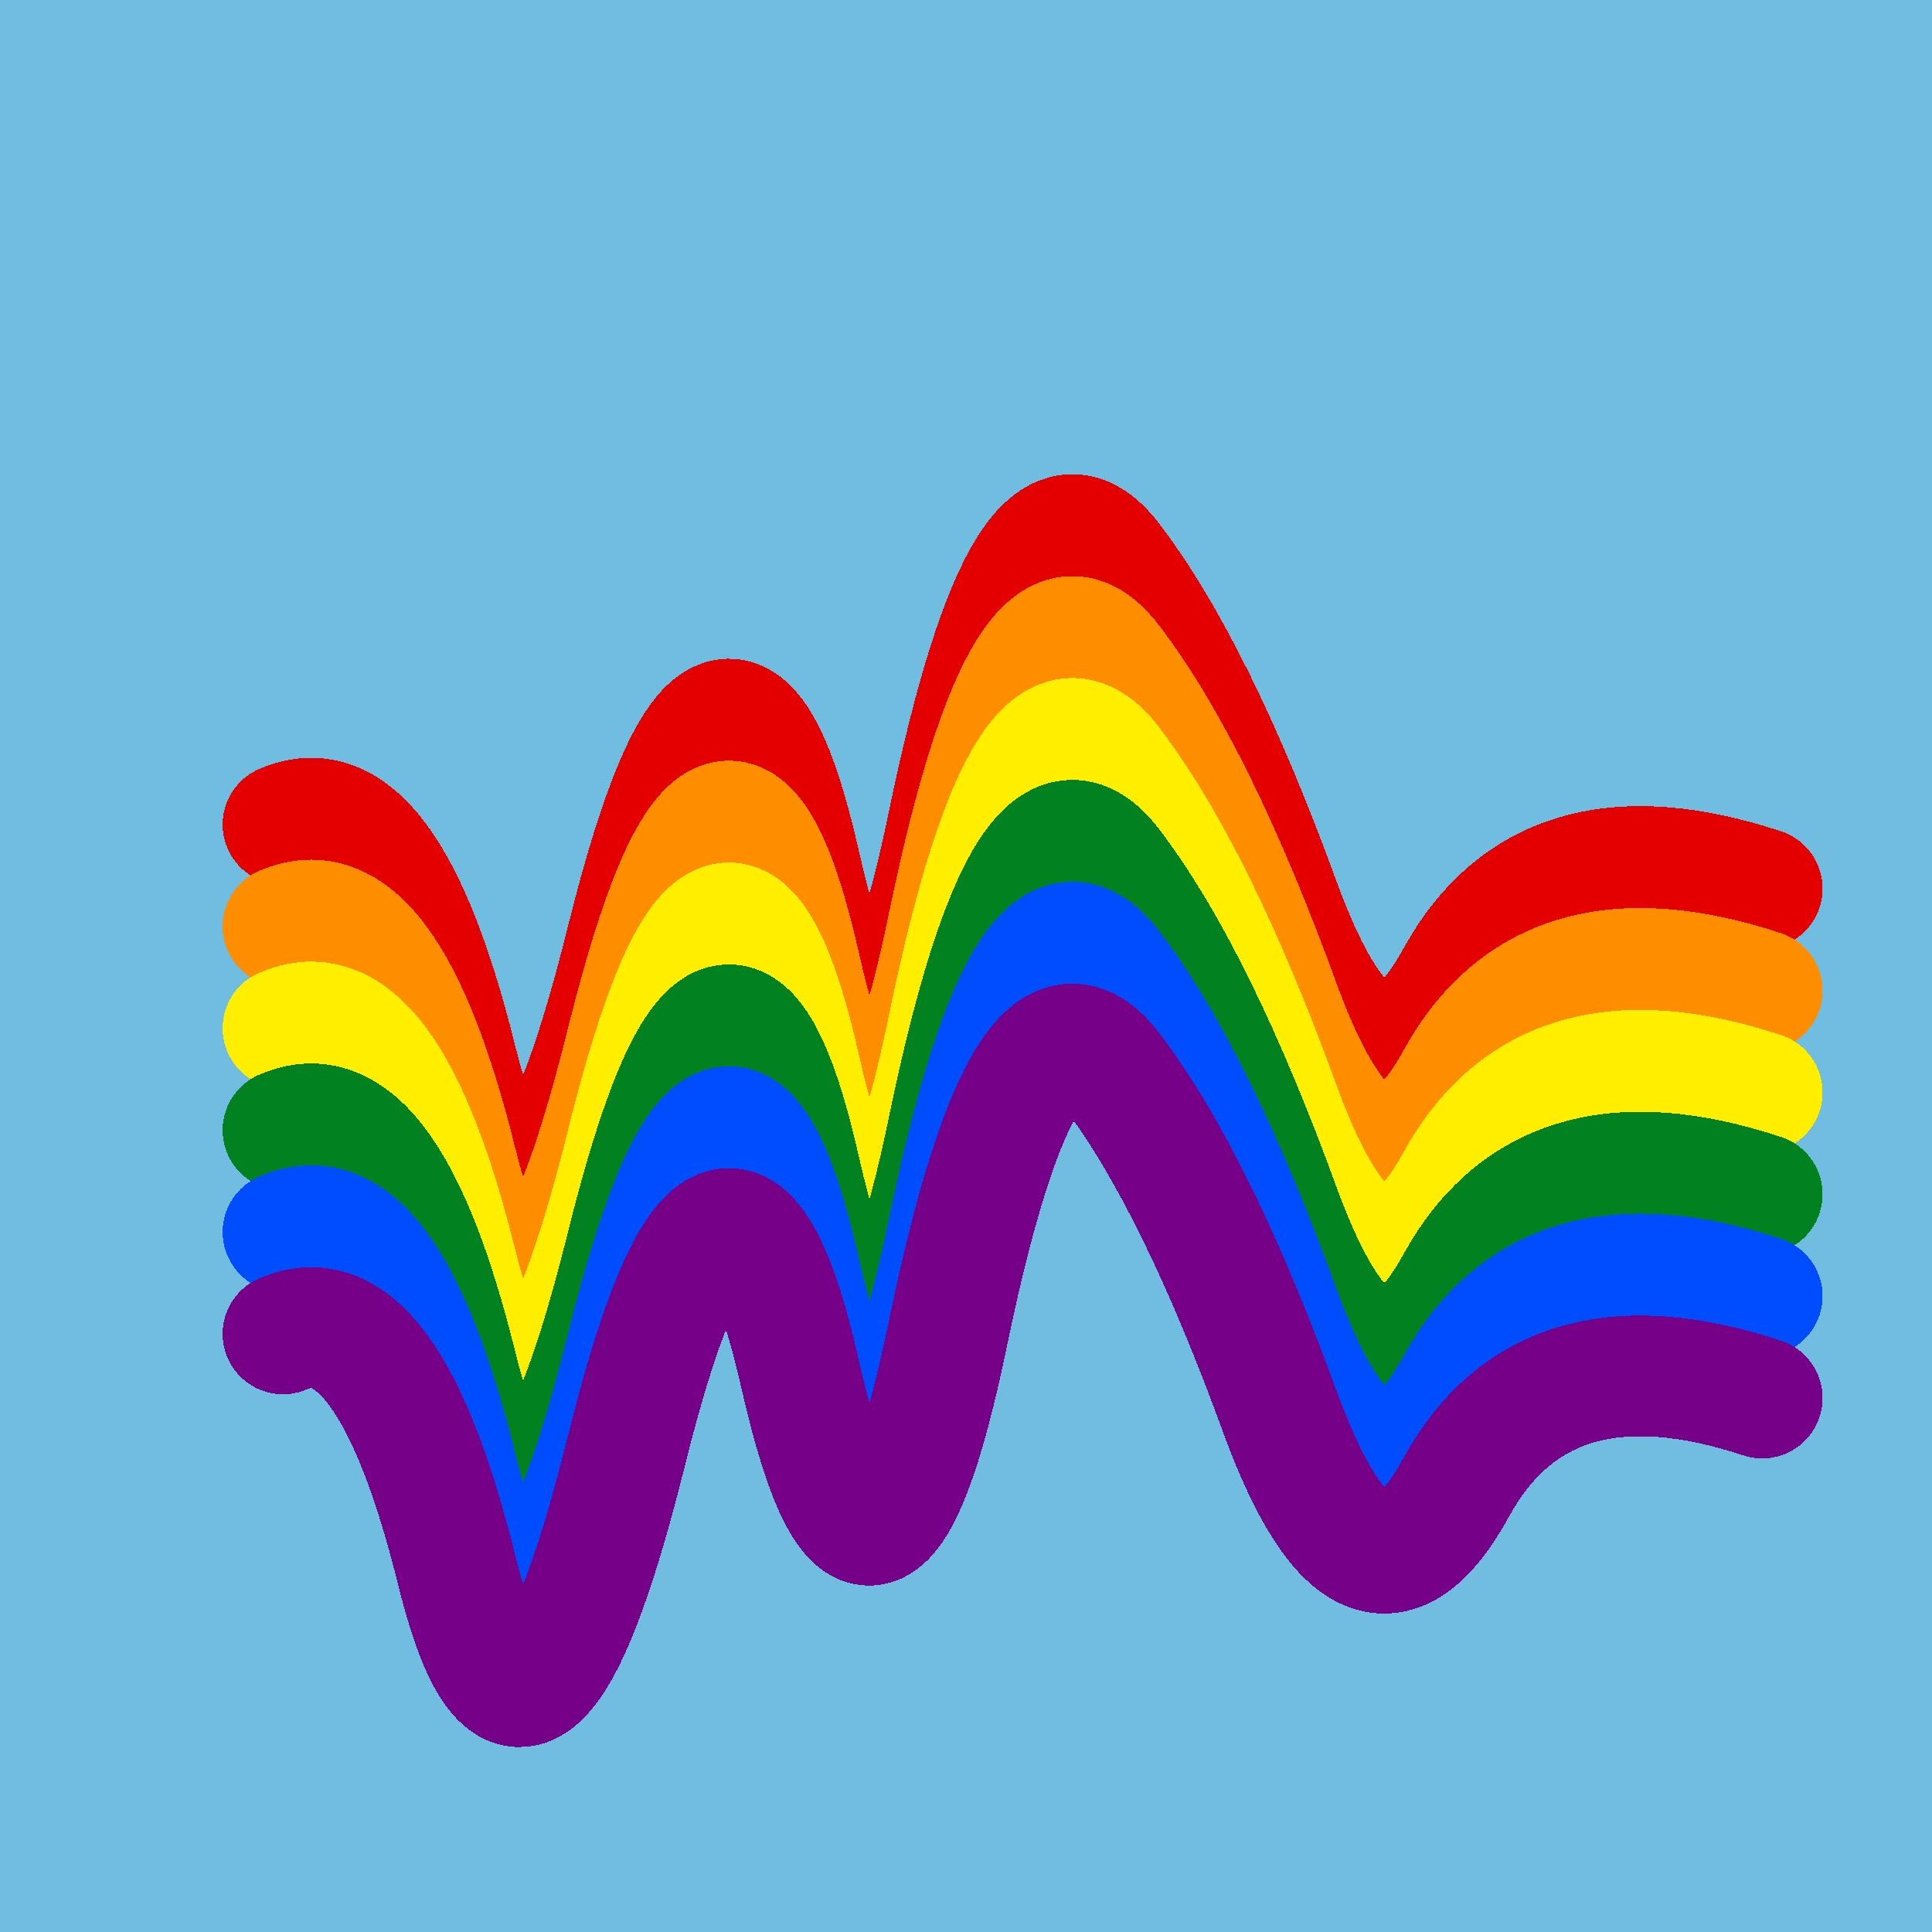
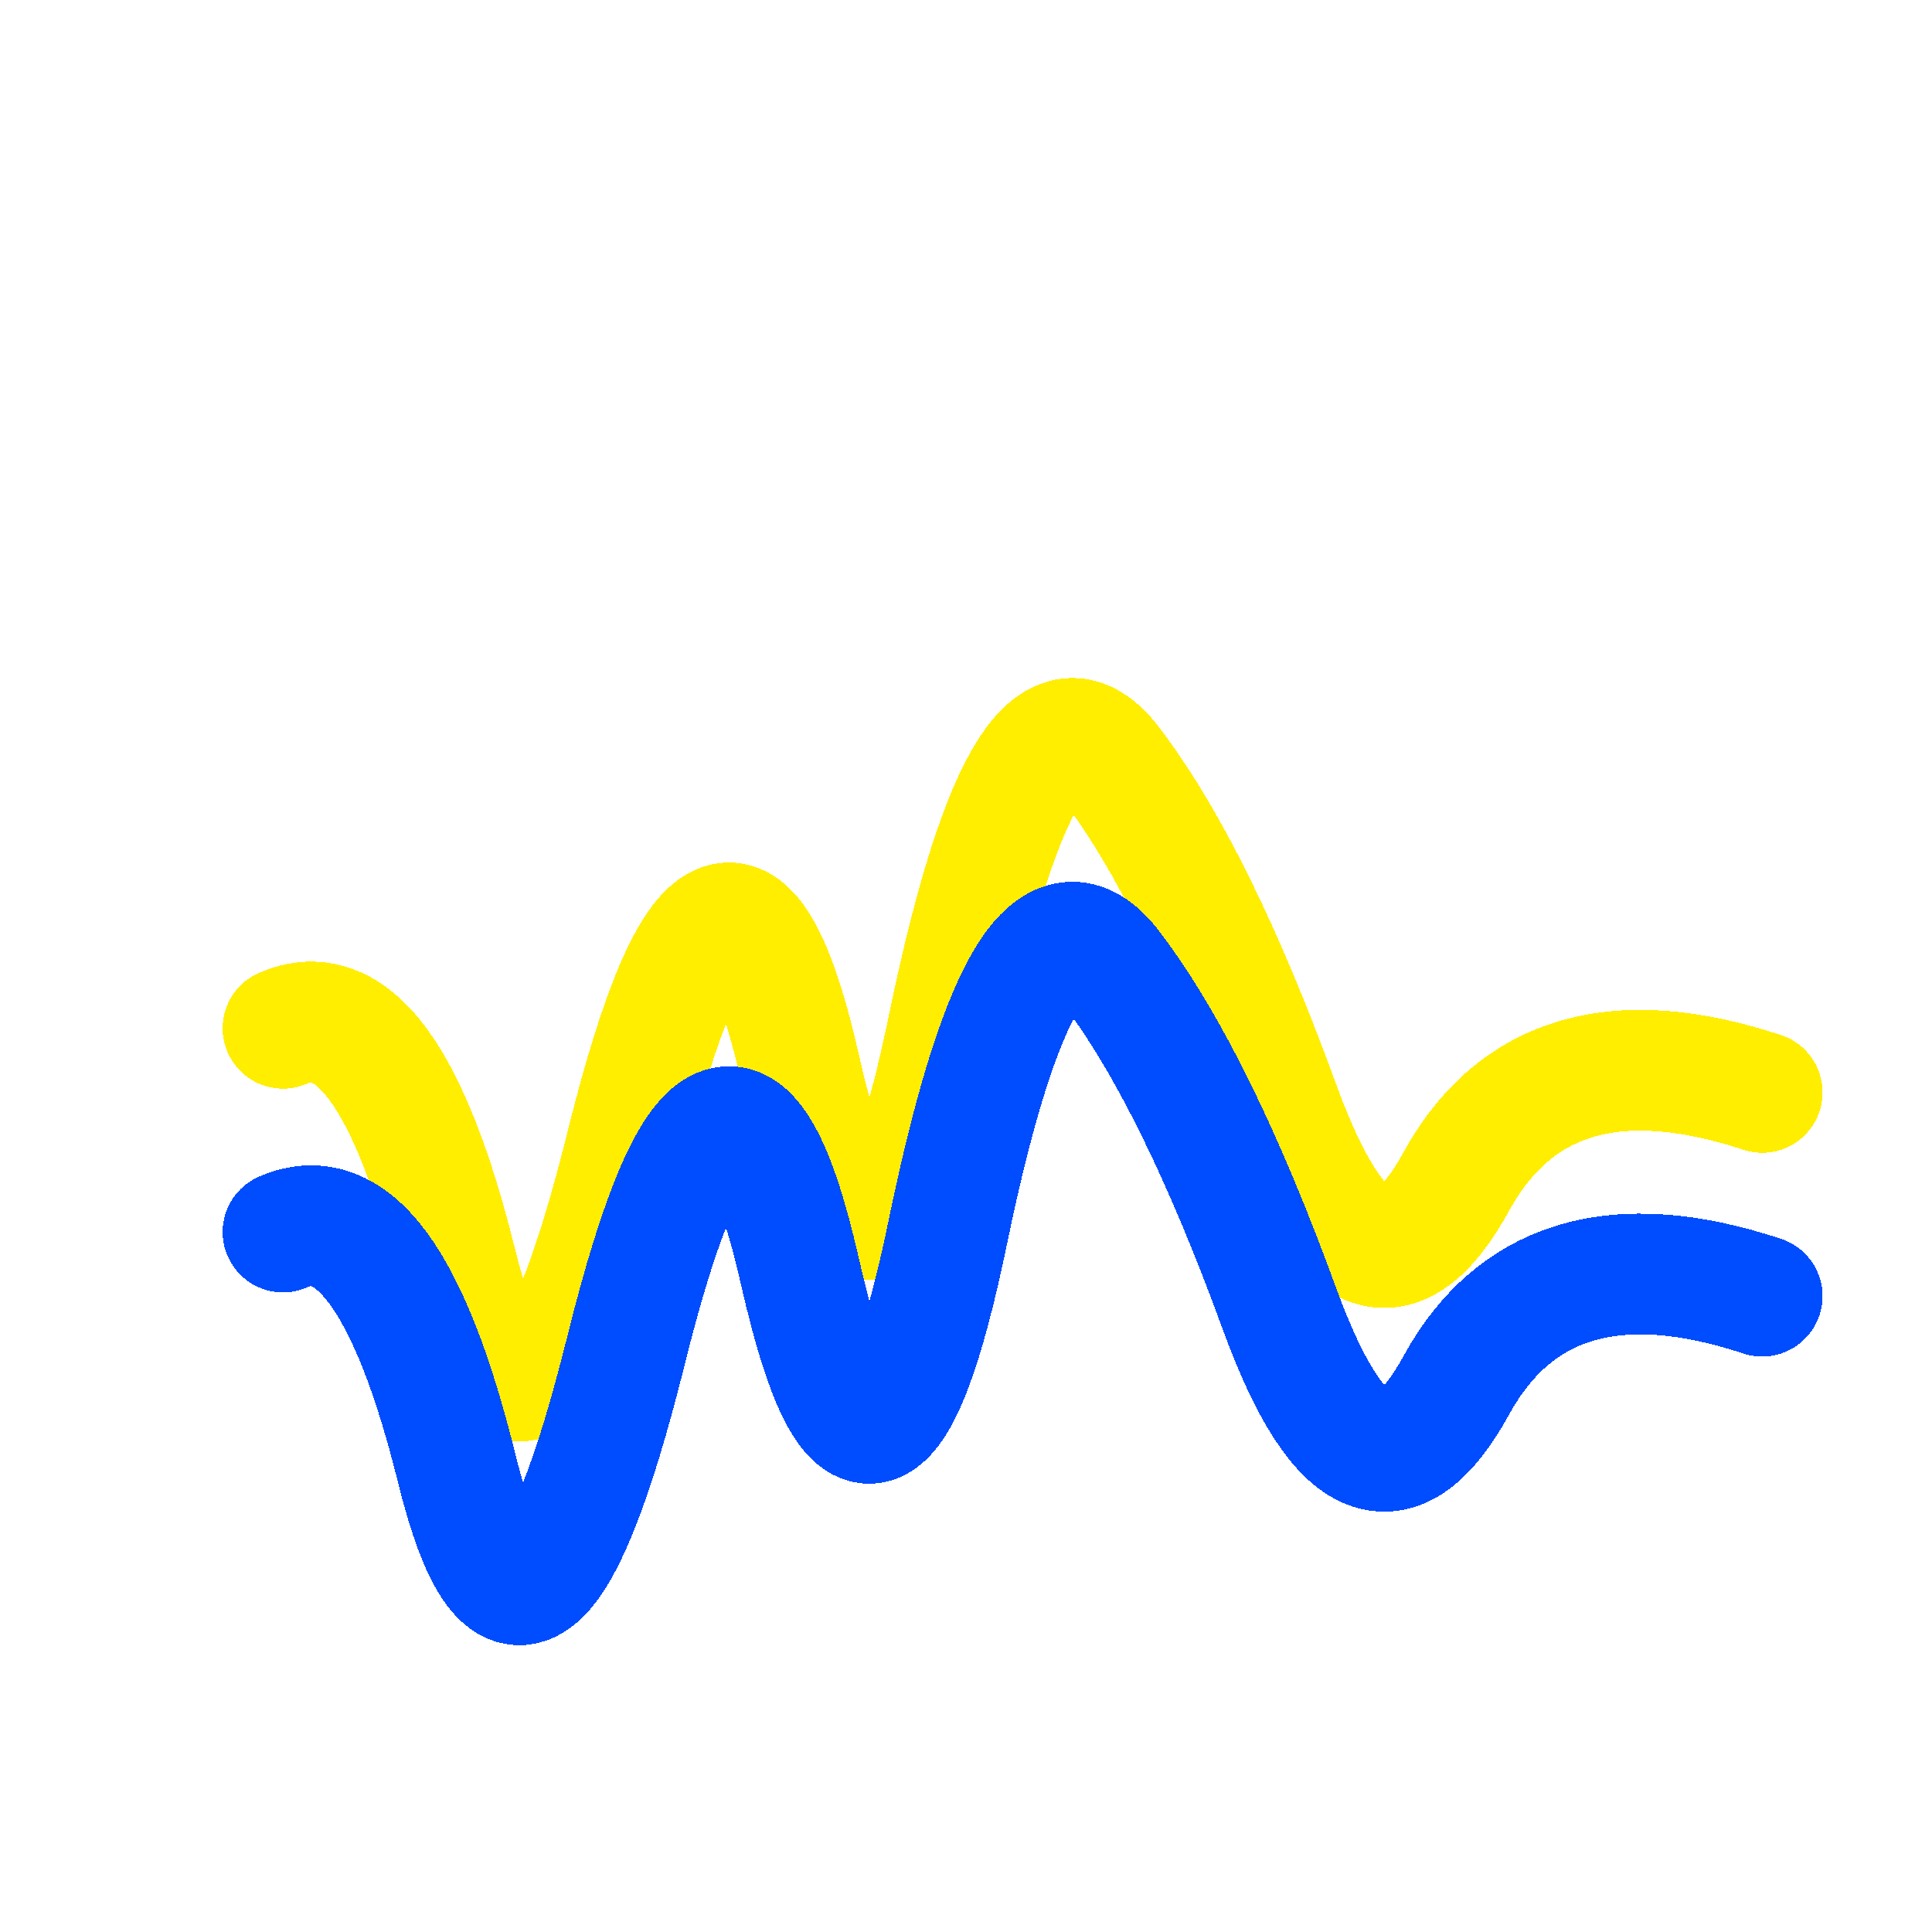
<svg xmlns="http://www.w3.org/2000/svg" width="1024" height="1024" viewBox="0 0 1024 1024" shape-rendering="crispEdges">
-   <rect width="1024" height="1024" fill="#71BCE1" />
-   <path d="M150,437 Q205,413,242,562,279,712,332,499,385,286,424,458,463,630,503,434,544,238,589,297,634,356,679,480,725,604,772,518,819,433,934,471" fill="transparent" stroke="#E50000" stroke-width="64" stroke-linecap="round" transform="translate(0,0)" />
-   <path d="M150,437 Q205,413,242,562,279,712,332,499,385,286,424,458,463,630,503,434,544,238,589,297,634,356,679,480,725,604,772,518,819,433,934,471" fill="transparent" stroke="#FF8D00" stroke-width="64" stroke-linecap="round" transform="translate(0,54)" />
  <path d="M150,437 Q205,413,242,562,279,712,332,499,385,286,424,458,463,630,503,434,544,238,589,297,634,356,679,480,725,604,772,518,819,433,934,471" fill="transparent" stroke="#FFEE00" stroke-width="64" stroke-linecap="round" transform="translate(0,108)" />
-   <path d="M150,437 Q205,413,242,562,279,712,332,499,385,286,424,458,463,630,503,434,544,238,589,297,634,356,679,480,725,604,772,518,819,433,934,471" fill="transparent" stroke="#028121" stroke-width="64" stroke-linecap="round" transform="translate(0,162)" />
  <path d="M150,437 Q205,413,242,562,279,712,332,499,385,286,424,458,463,630,503,434,544,238,589,297,634,356,679,480,725,604,772,518,819,433,934,471" fill="transparent" stroke="#004CFF" stroke-width="64" stroke-linecap="round" transform="translate(0,216)" />
-   <path d="M150,437 Q205,413,242,562,279,712,332,499,385,286,424,458,463,630,503,434,544,238,589,297,634,356,679,480,725,604,772,518,819,433,934,471" fill="transparent" stroke="#770088" stroke-width="64" stroke-linecap="round" transform="translate(0,270)" />
</svg>